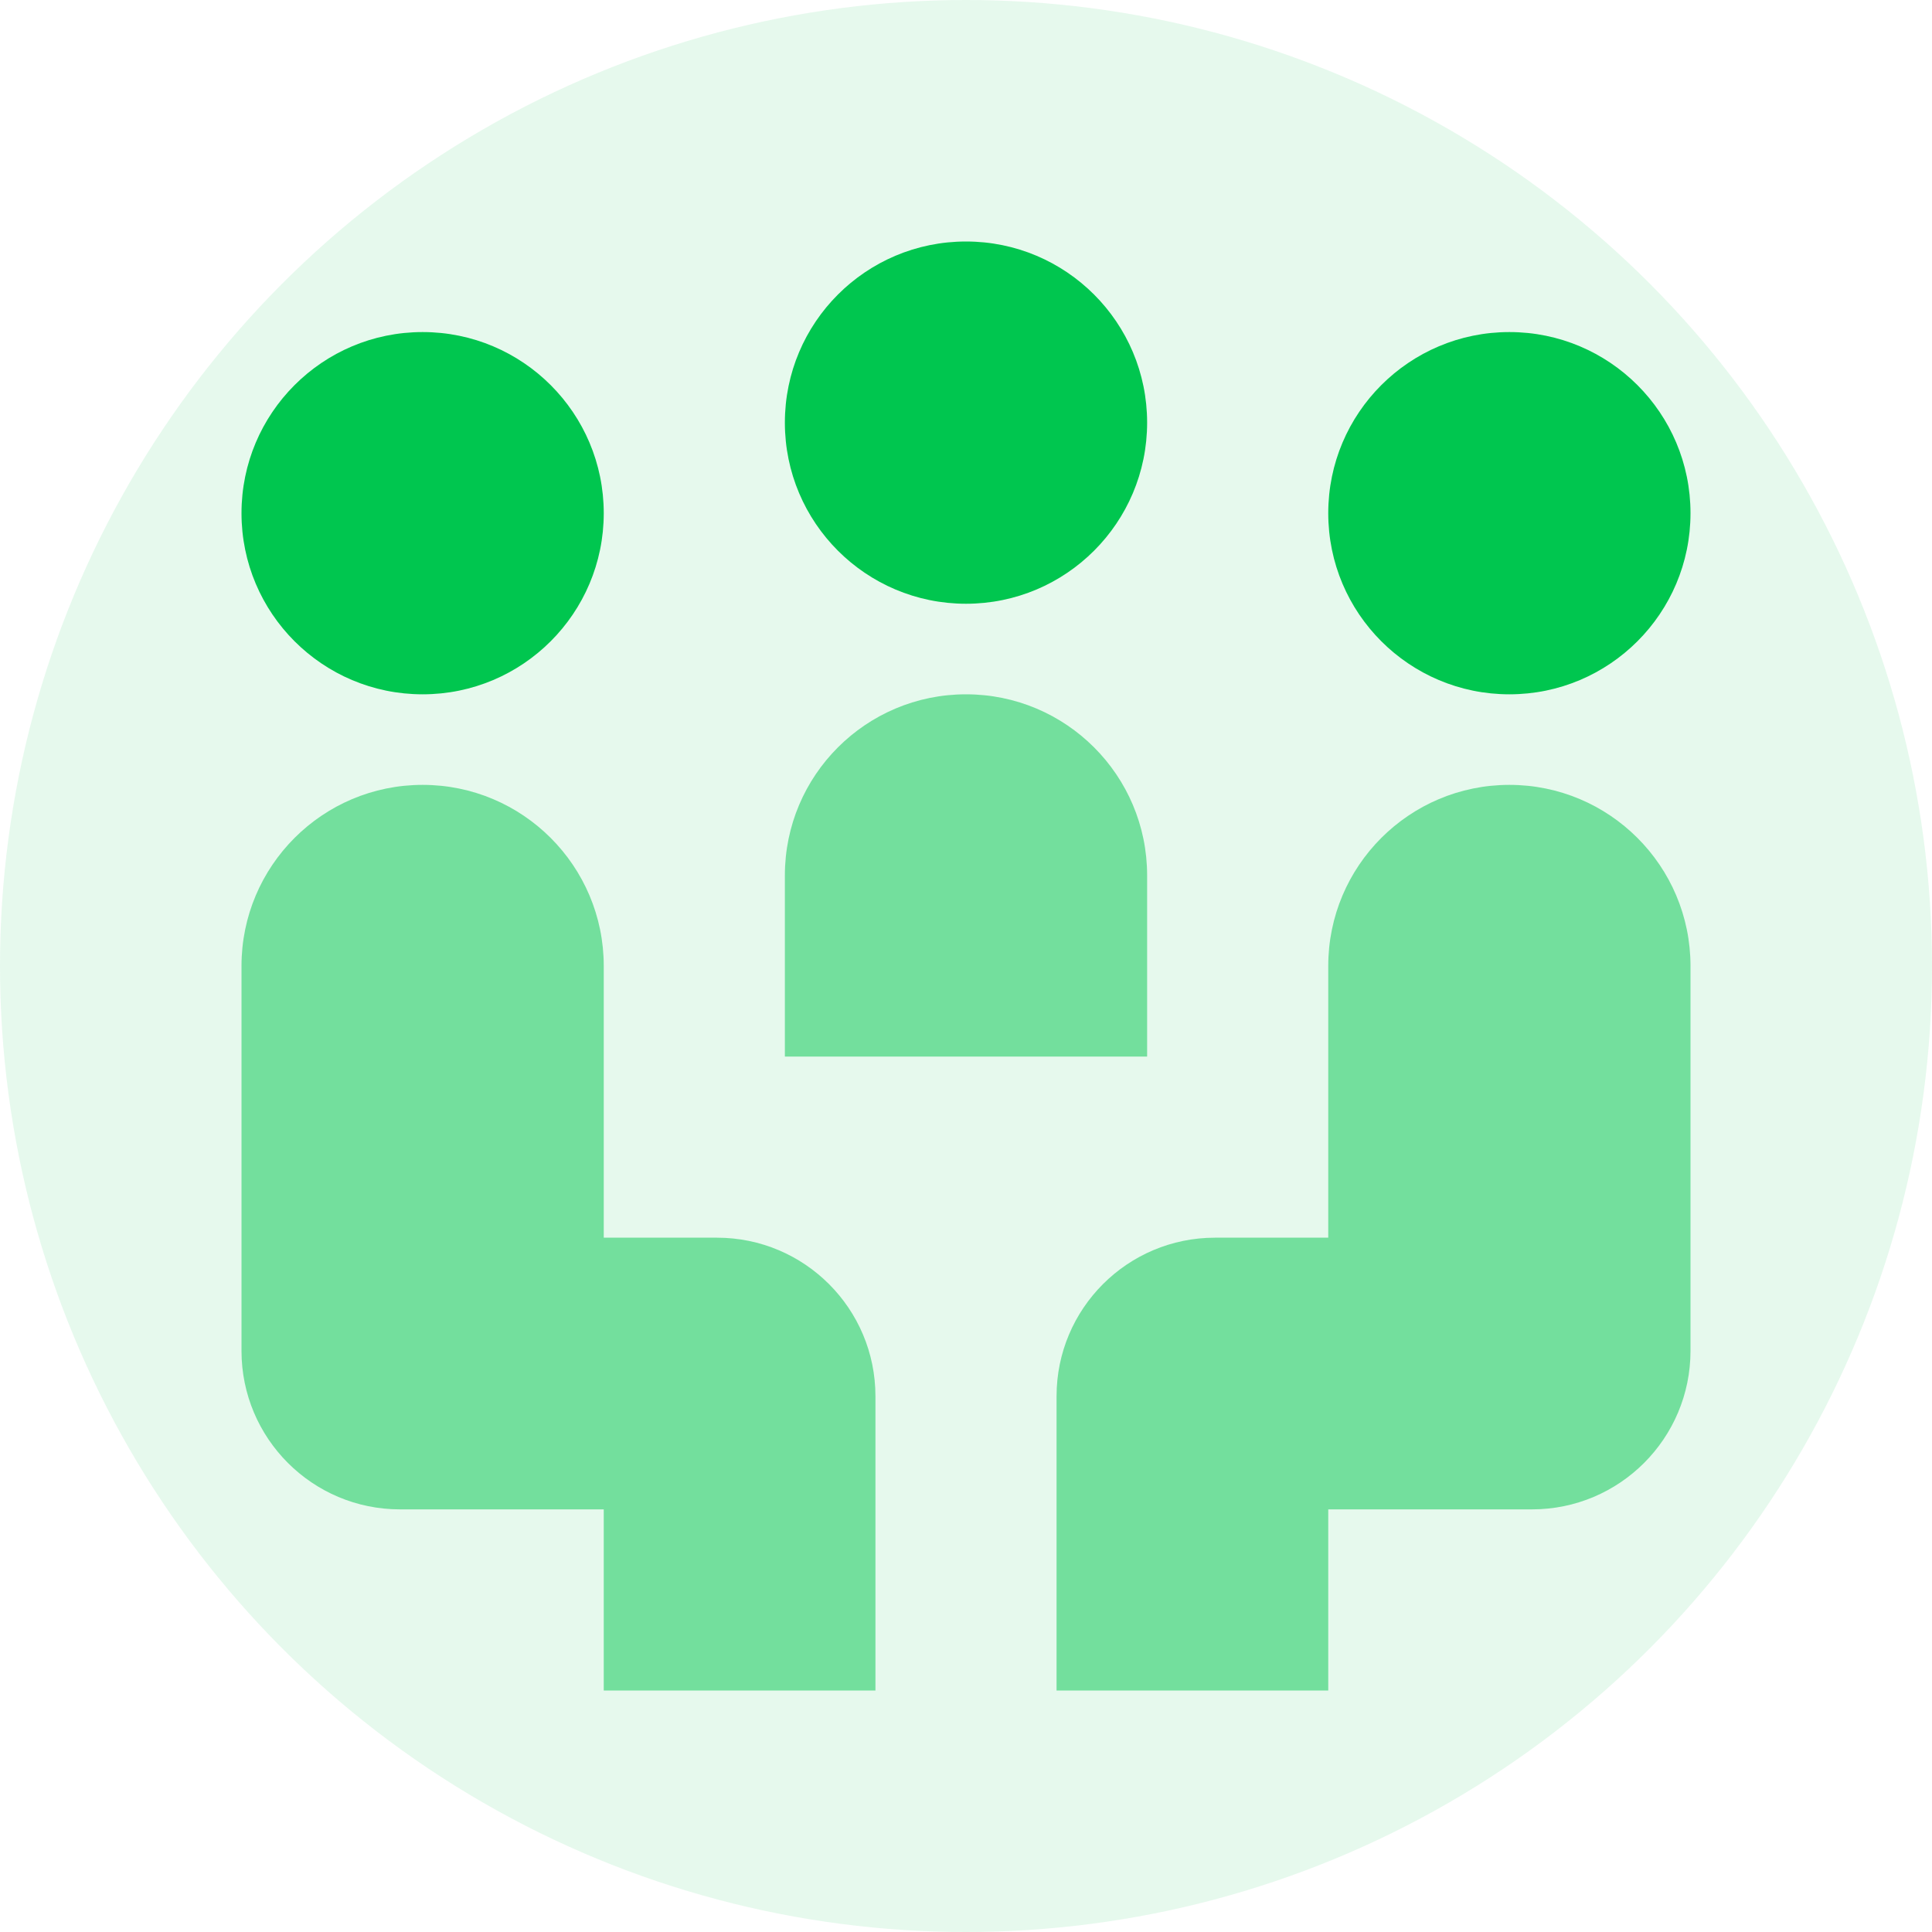
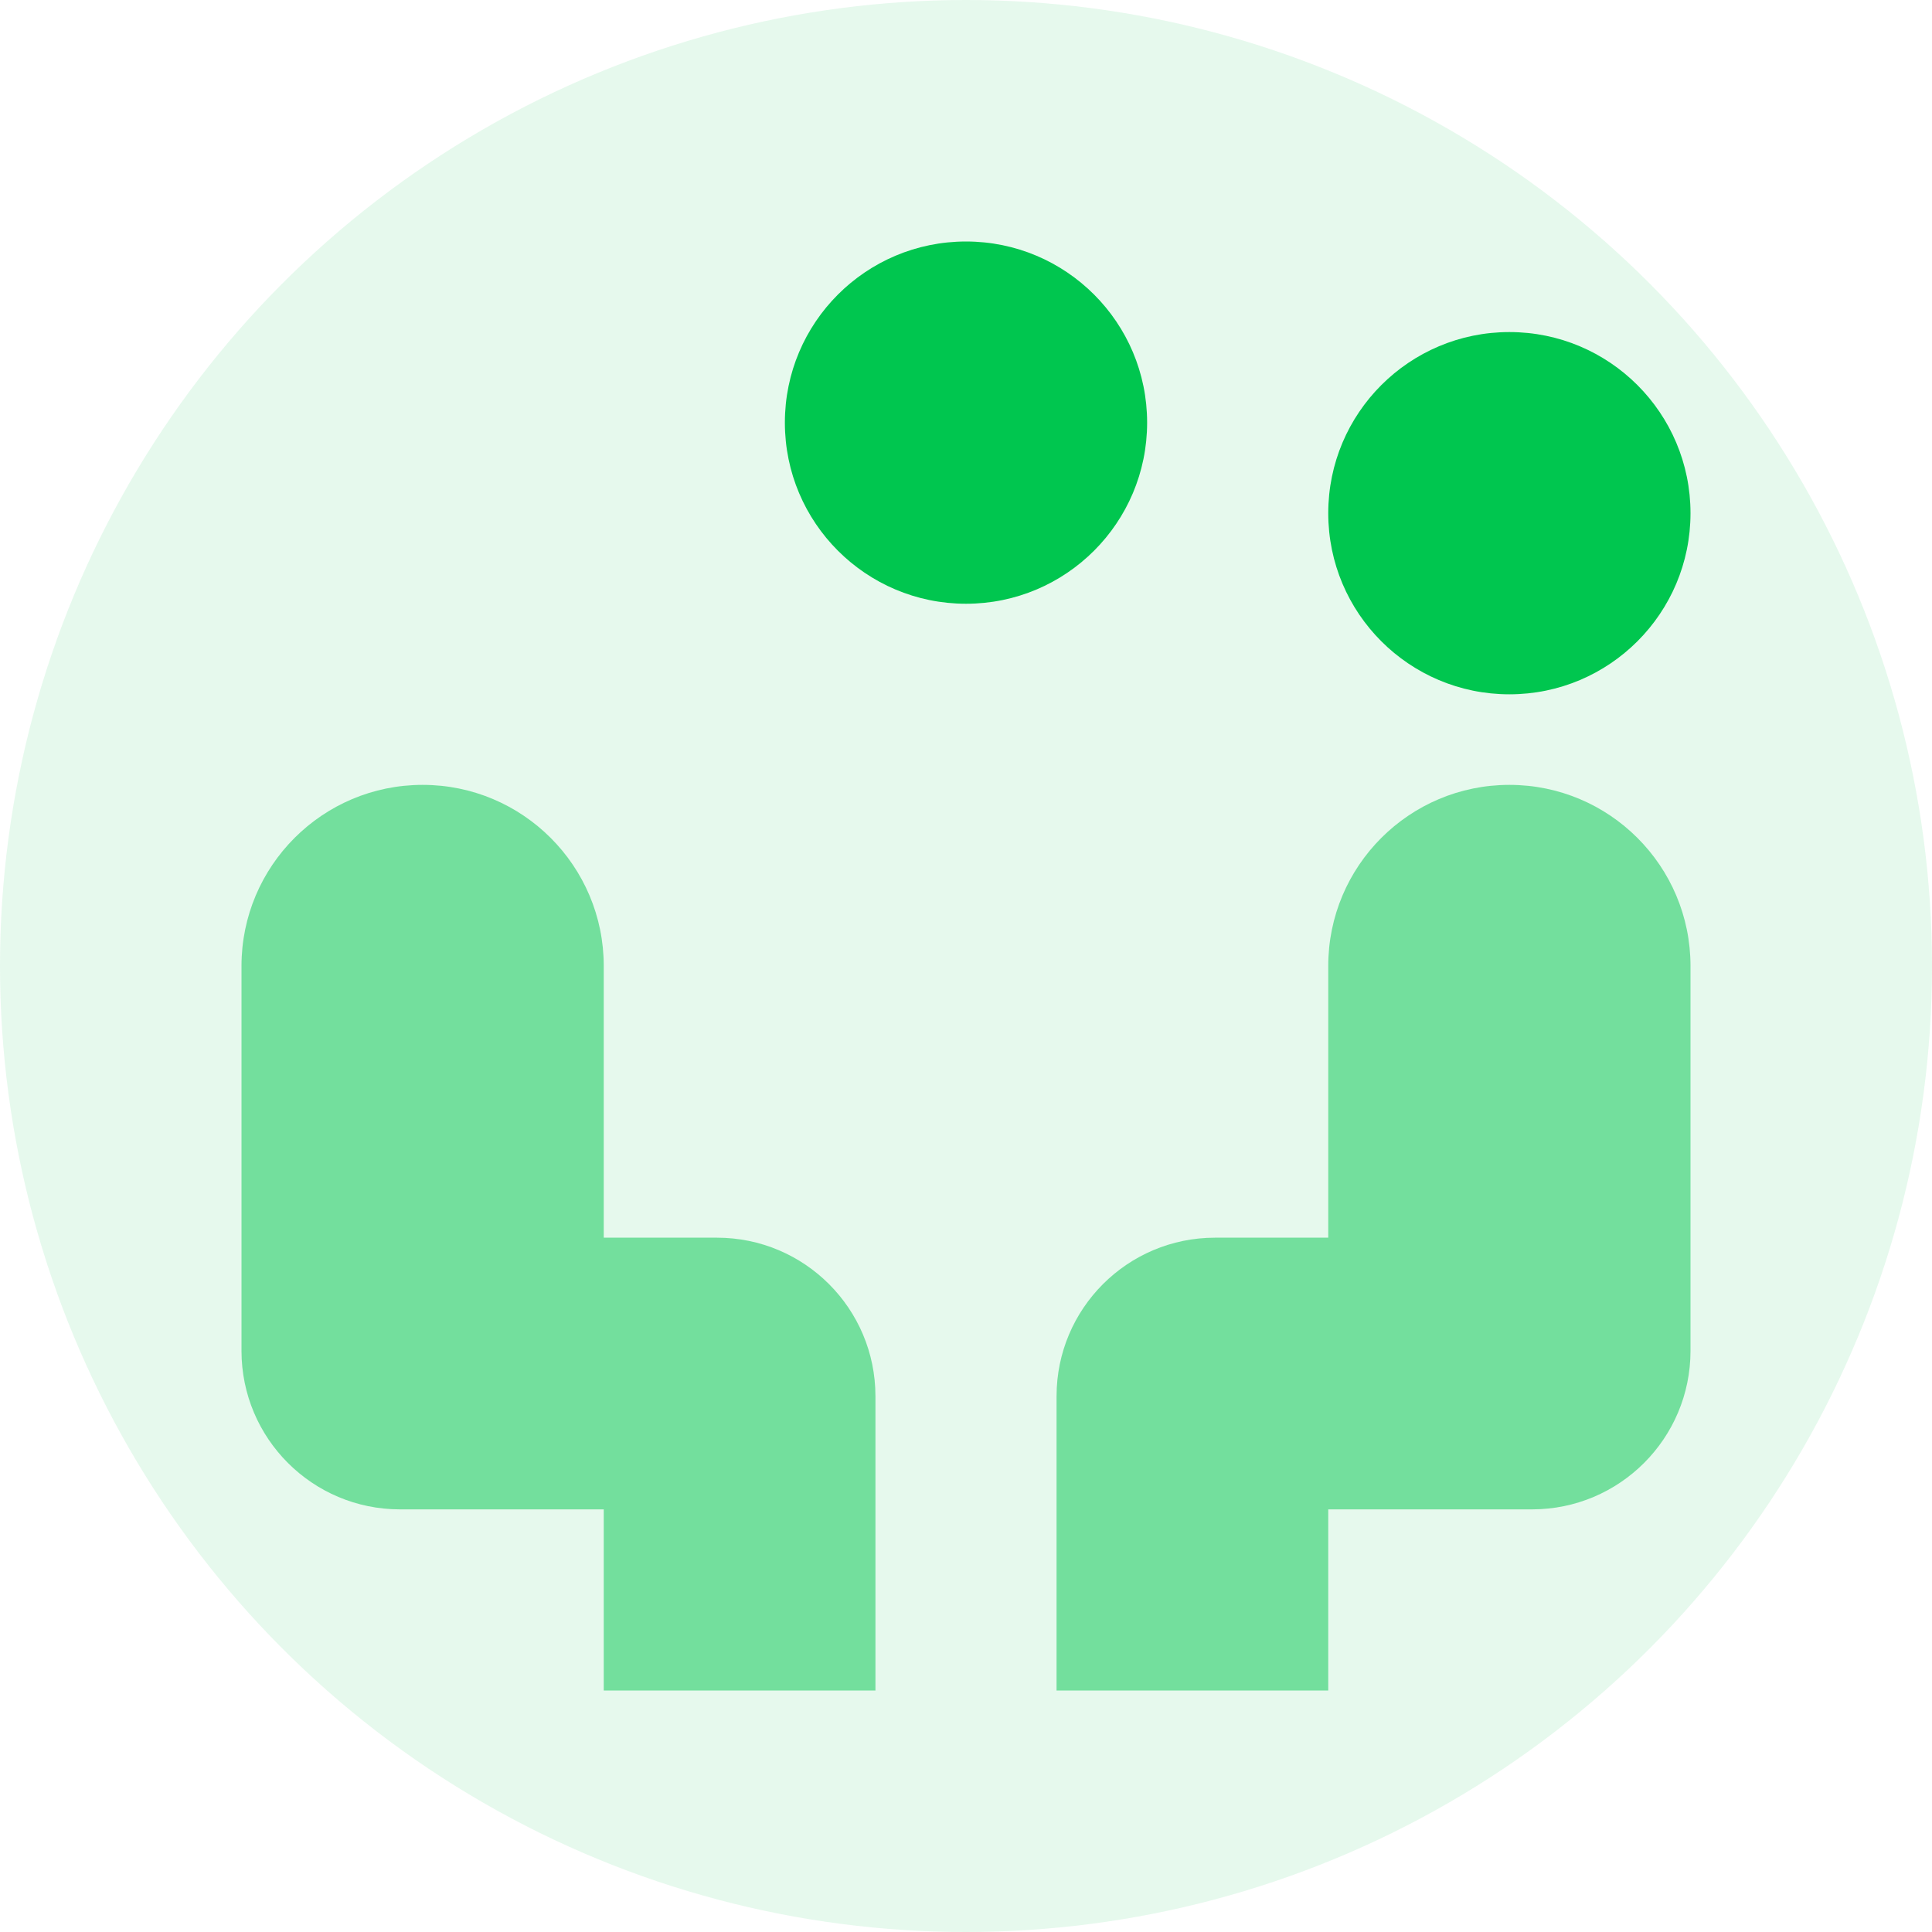
<svg xmlns="http://www.w3.org/2000/svg" width="48" height="48" viewBox="0 0 48 48" fill="none">
  <g clip-path="url(#clip0_1162_2953)">
    <circle opacity="0.1" cx="24" cy="24" r="24" fill="#00C64F" />
    <circle cx="24" cy="10.5" r="4.5" fill="#00C64F" />
-     <circle cx="10.5" cy="12.75" r="4.5" fill="#00C64F" />
    <circle cx="37.5" cy="12.75" r="4.5" fill="#00C64F" />
-     <path opacity="0.5" d="M19.5 21.75C19.5 19.265 21.515 17.25 24 17.25C26.485 17.25 28.5 19.265 28.5 21.75V26.25H19.5V21.75Z" fill="#00C64F" />
    <path opacity="0.5" d="M33 42H26.25V37.5V36.375V34.688C26.25 32.513 28.013 30.75 30.188 30.75H33V24C33 21.515 35.015 19.5 37.5 19.5C39.985 19.5 42 21.515 42 24V30.75V33V33.562C42 35.737 40.237 37.5 38.062 37.5H37.5H33V42Z" fill="#00C64F" />
    <path opacity="0.5" d="M15 42H21.75V37.5V36.375V34.688C21.75 32.513 19.987 30.75 17.812 30.75H15V24C15 21.515 12.985 19.5 10.5 19.5C8.015 19.5 6 21.515 6 24V30.75V33V33.562C6 35.737 7.763 37.5 9.938 37.5H10.5H15V42Z" fill="#00C64F" />
  </g>
  <defs>
    <clipPath id="clip0_1162_2953">
      <rect width="48" height="48" fill="white" />
    </clipPath>
  </defs>
</svg>